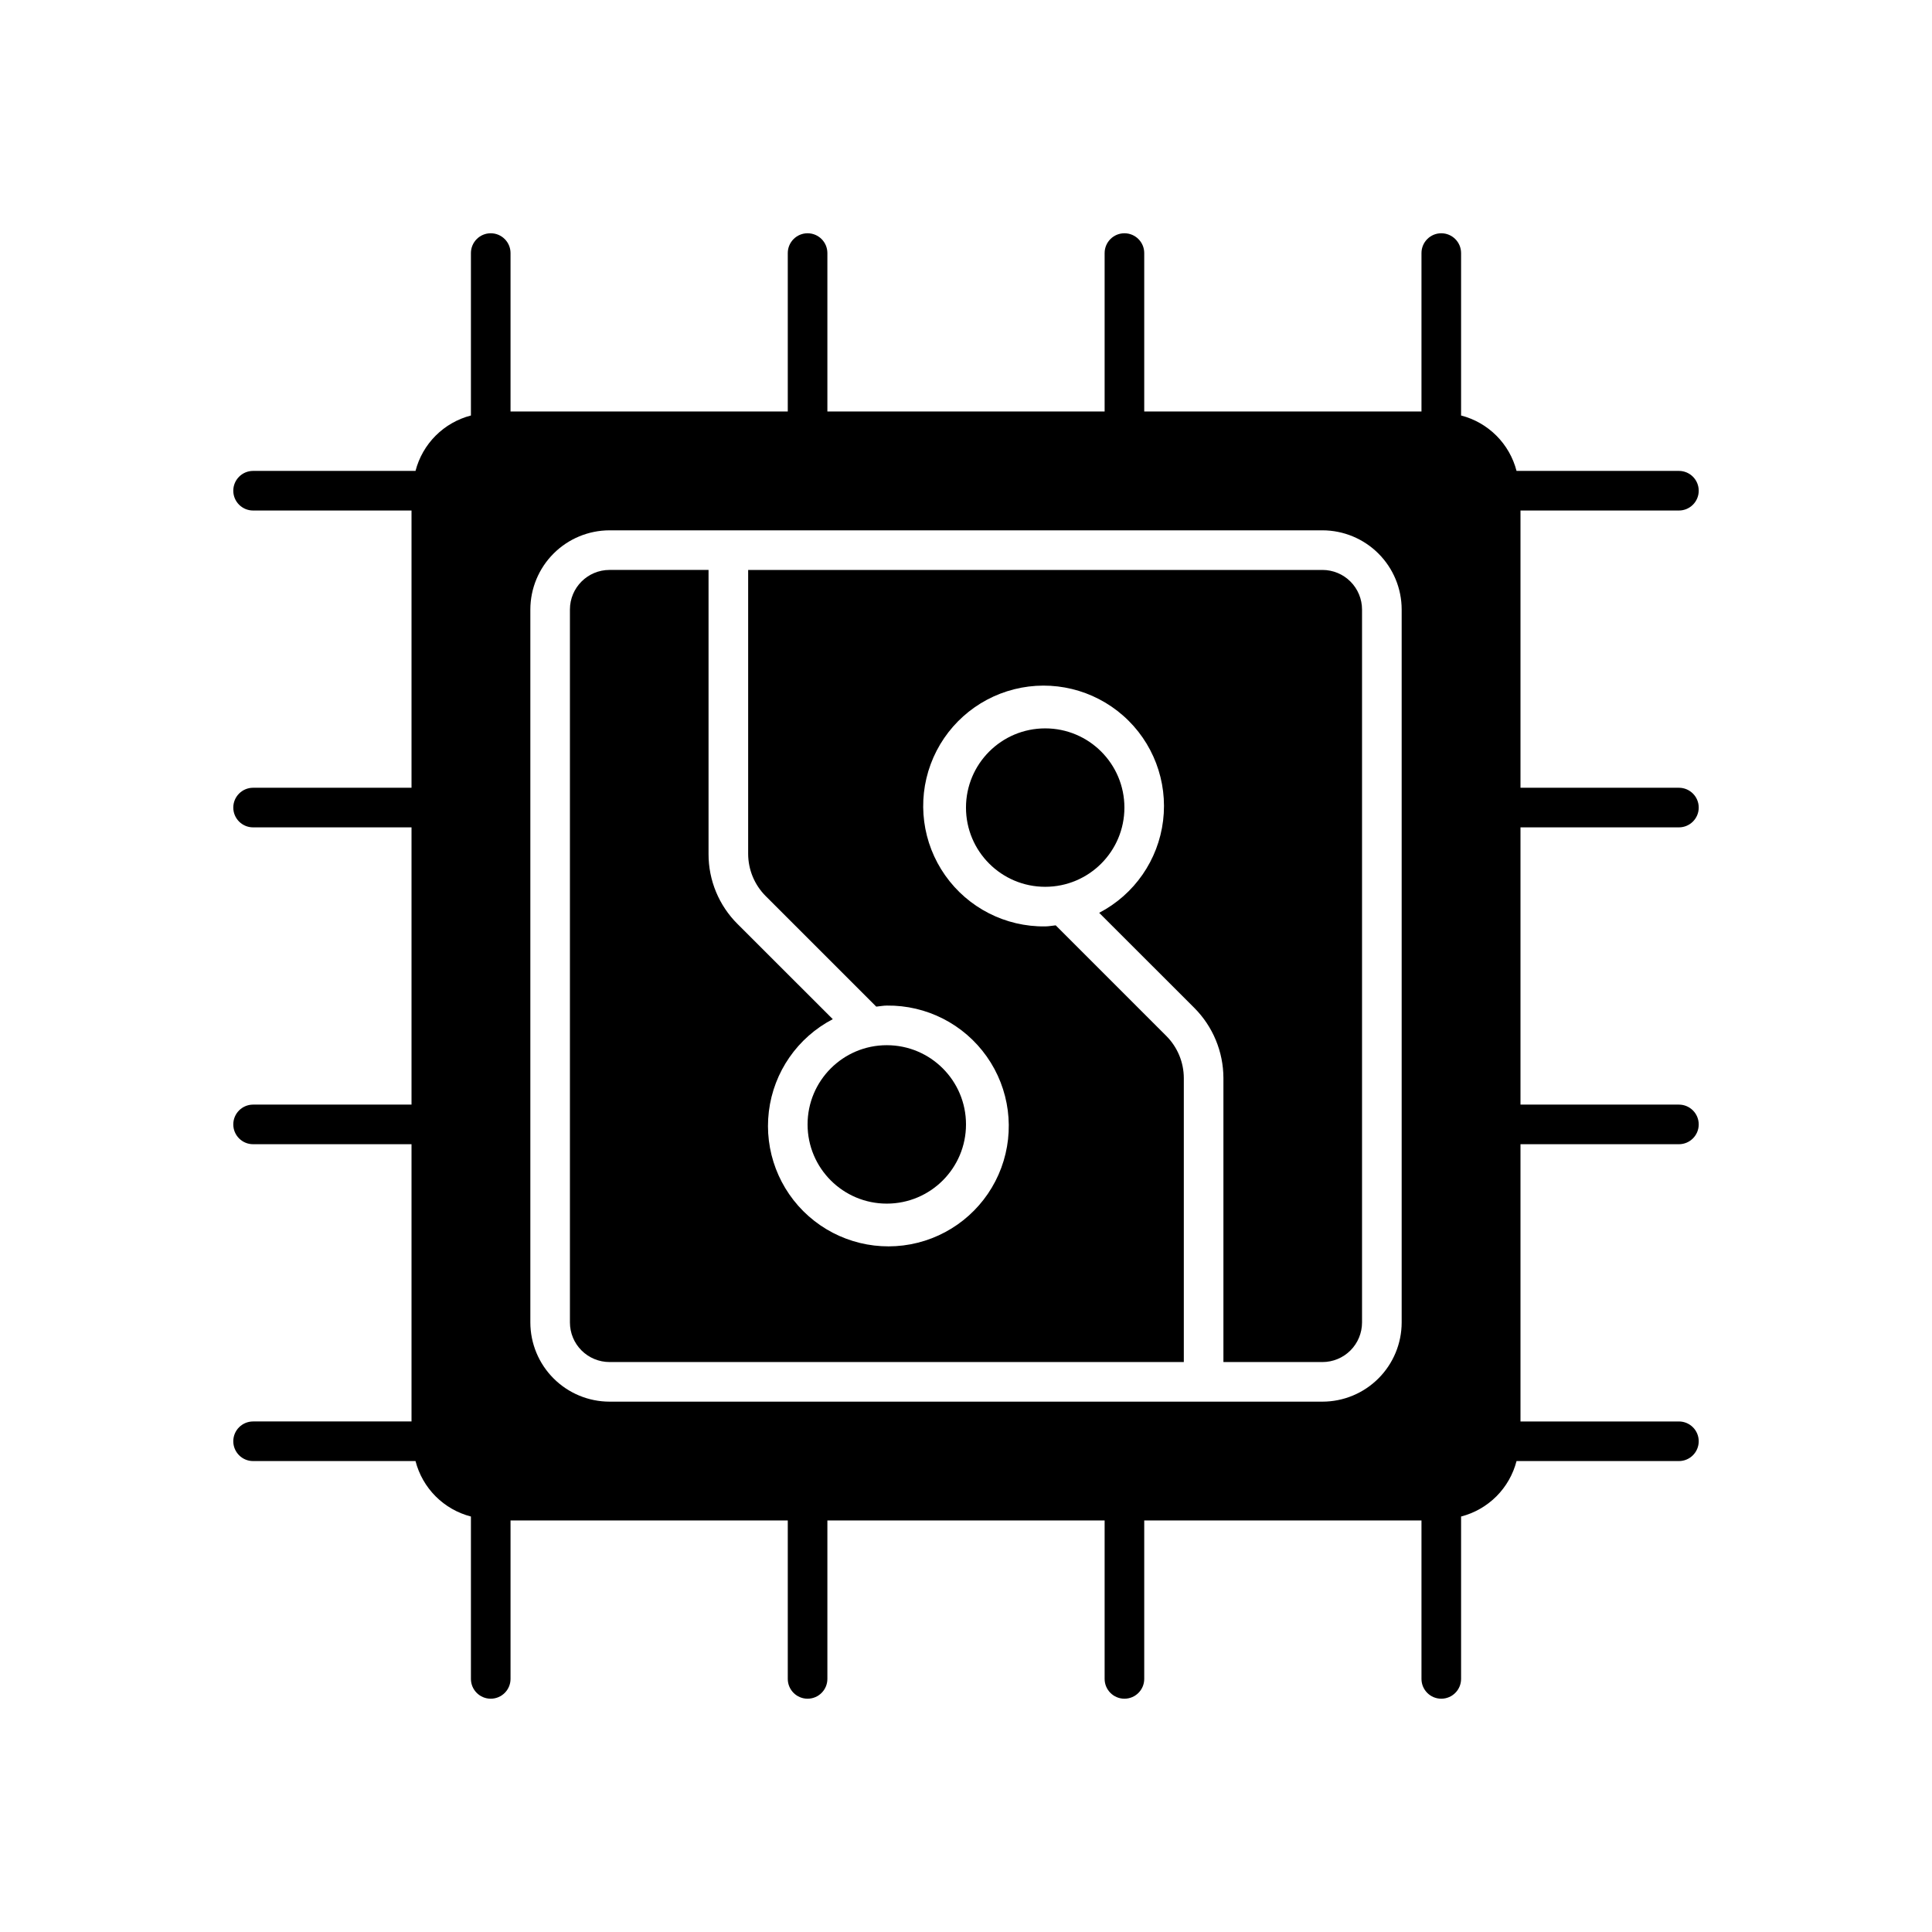
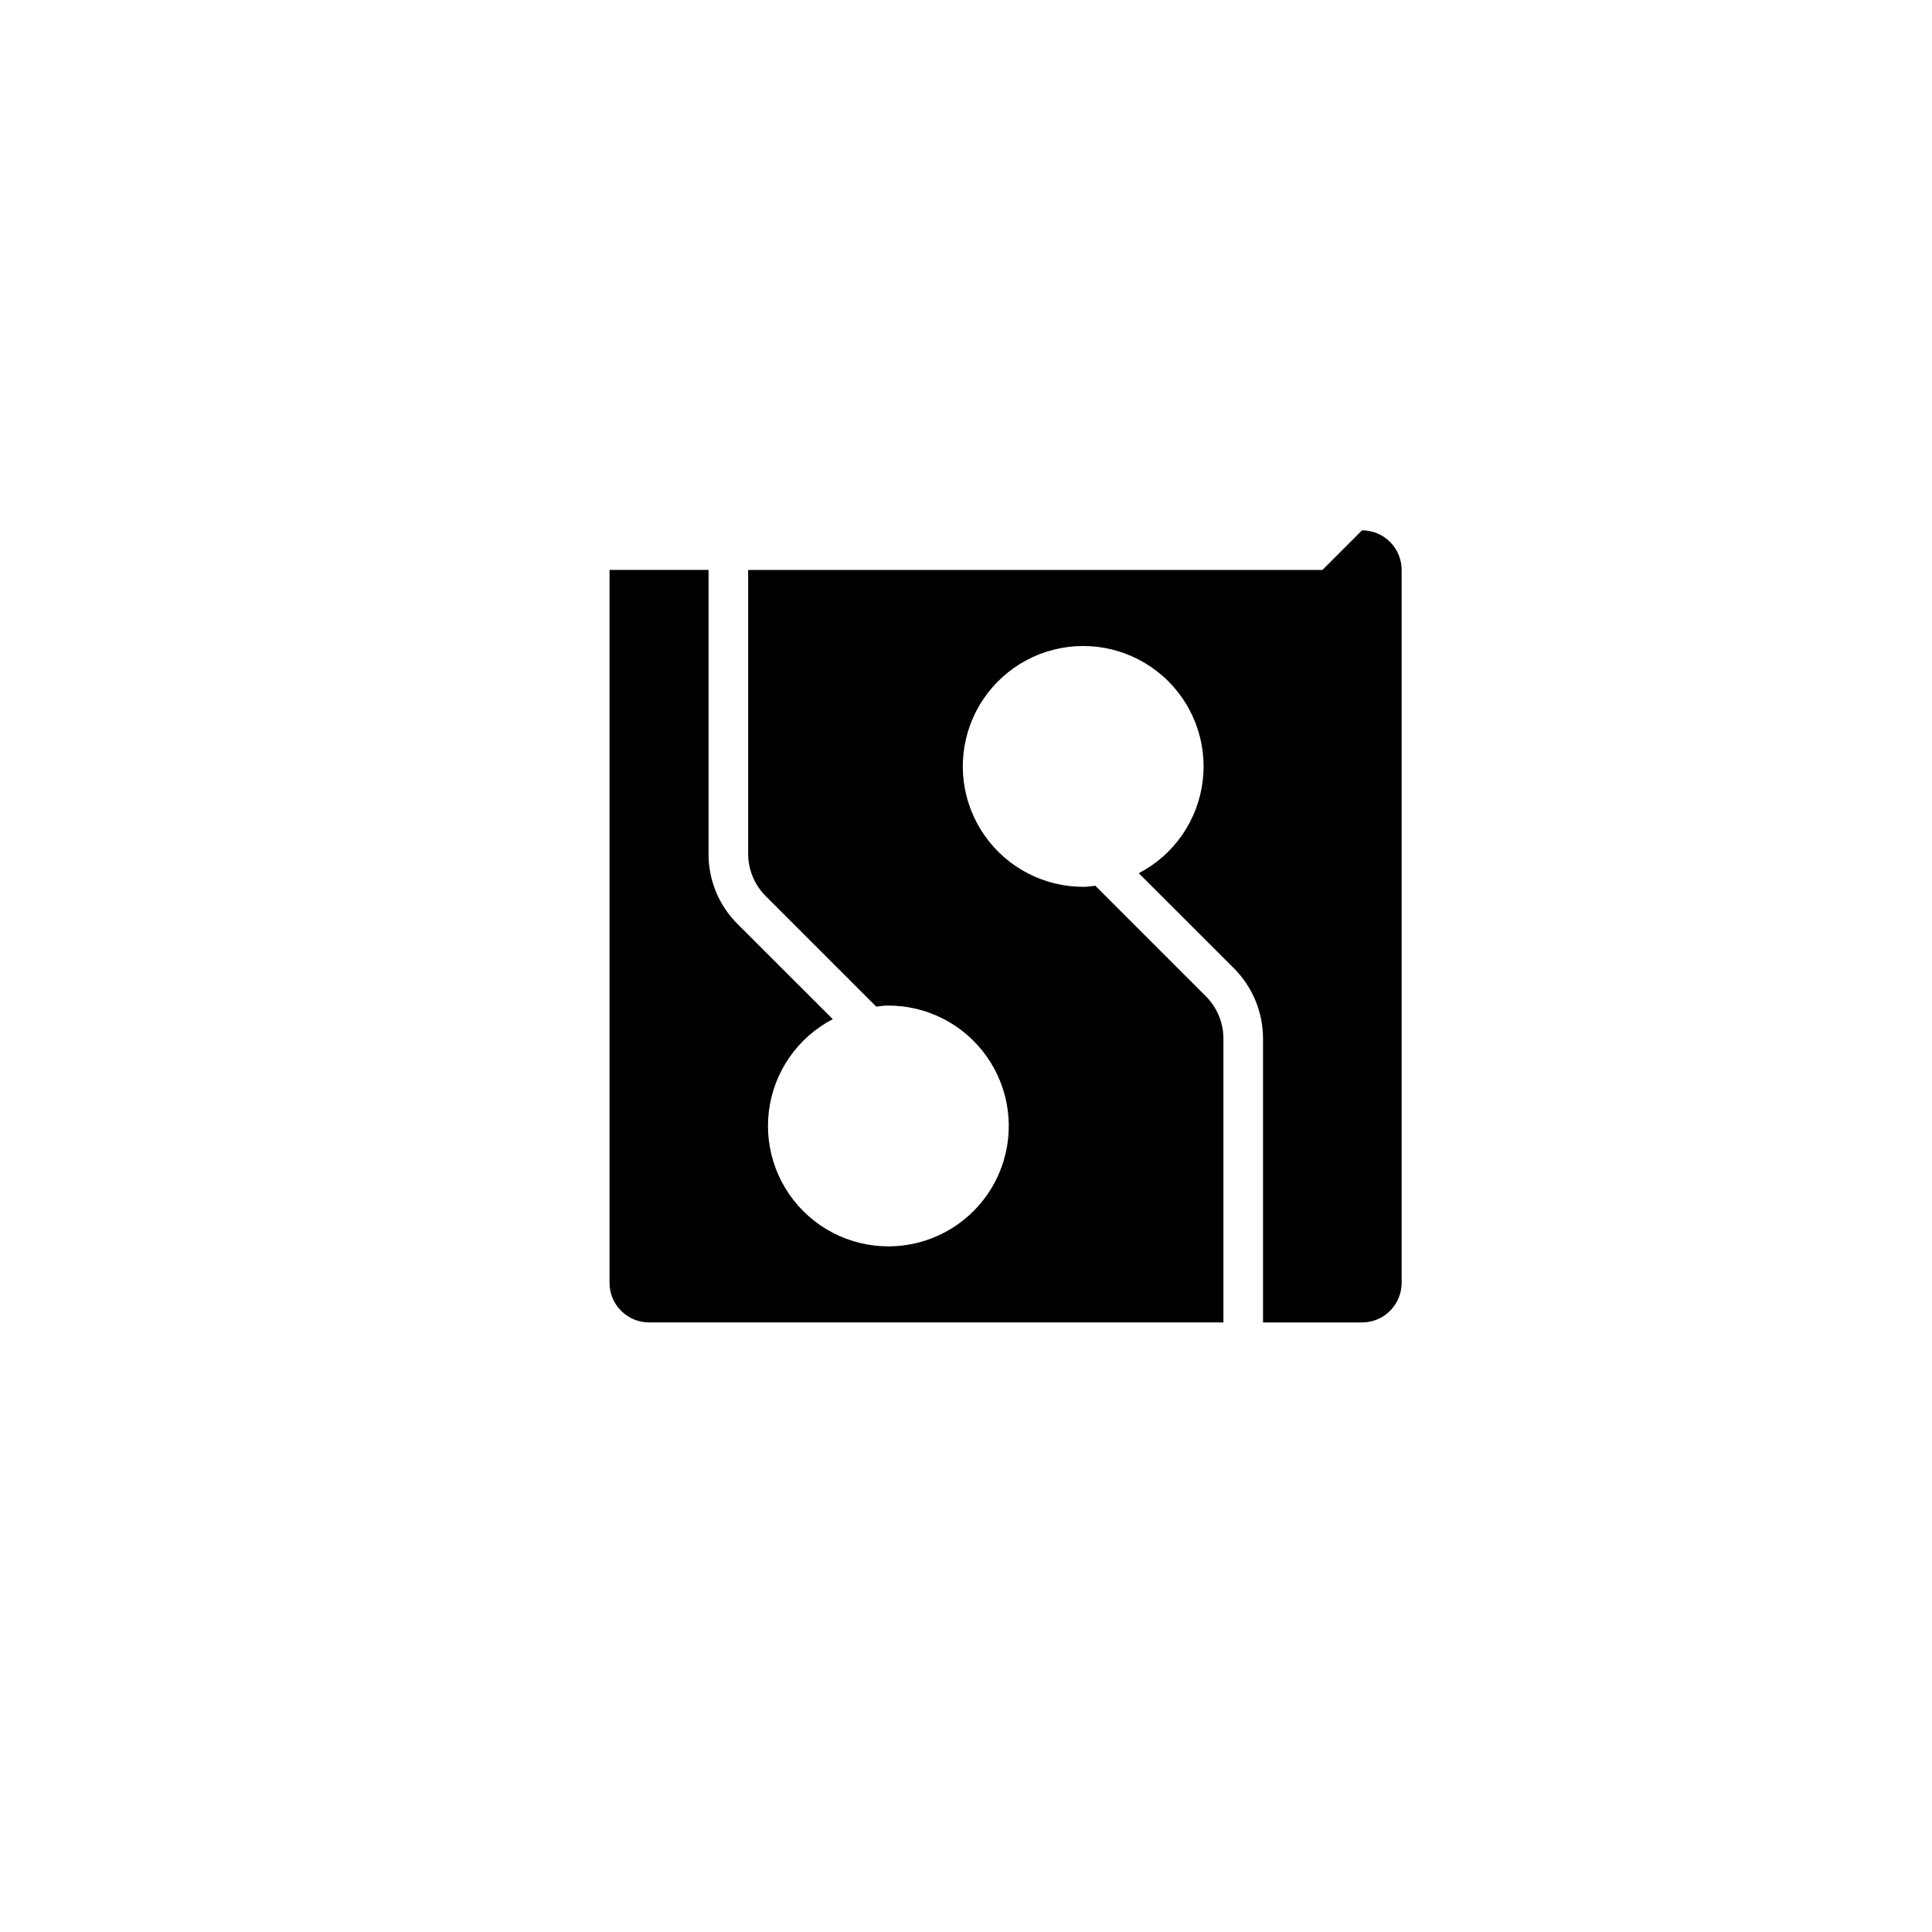
<svg xmlns="http://www.w3.org/2000/svg" fill="#000000" width="800px" height="800px" version="1.1" viewBox="144 144 512 512">
  <g>
-     <path d="m441.98 358.02c0 11.594-9.398 20.992-20.992 20.992s-20.992-9.398-20.992-20.992 9.398-20.992 20.992-20.992 20.992 9.398 20.992 20.992" />
-     <path d="m400 441.98c0 11.594-9.398 20.992-20.992 20.992s-20.992-9.398-20.992-20.992 9.398-20.992 20.992-20.992 20.992 9.398 20.992 20.992" />
-     <path d="m494.46 295.04h-152.19v75.277-0.004c0.016 4.172 1.676 8.172 4.617 11.125l29.332 29.332c0.938-0.082 1.84-0.281 2.793-0.281 10.516-0.137 20.426 4.914 26.488 13.508 6.066 8.594 7.504 19.621 3.852 29.484-3.656 9.863-11.934 17.289-22.133 19.855-10.199 2.566-21.008-0.059-28.895-7.016-7.887-6.957-11.84-17.352-10.566-27.793 1.273-10.441 7.613-19.582 16.941-24.438l-25.238-25.219c-4.938-4.906-7.707-11.59-7.688-18.551v-75.281h-26.238c-5.797 0-10.496 4.699-10.496 10.496v188.93-0.004c0 2.785 1.105 5.457 3.074 7.422 1.969 1.969 4.637 3.074 7.422 3.074h152.19v-75.273c-0.016-4.172-1.676-8.168-4.617-11.125l-29.332-29.332c-0.938 0.082-1.84 0.281-2.793 0.281-10.516 0.141-20.426-4.914-26.488-13.508-6.066-8.594-7.504-19.621-3.852-29.484 3.656-9.859 11.934-17.289 22.133-19.855 10.199-2.566 21.008 0.059 28.898 7.016 7.887 6.957 11.836 17.355 10.562 27.793-1.273 10.441-7.609 19.582-16.941 24.438l25.238 25.219c4.906 4.93 7.668 11.598 7.688 18.551v75.281h26.238c2.785 0 5.457-1.105 7.422-3.074 1.969-1.965 3.074-4.637 3.074-7.422v-188.93 0.004c0-2.785-1.105-5.453-3.074-7.422-1.965-1.969-4.637-3.074-7.422-3.074z" />
-     <path d="m588.93 363.26c2.898 0 5.25-2.348 5.25-5.246s-2.352-5.25-5.25-5.25h-41.984v-73.473h41.984c2.898 0 5.25-2.348 5.25-5.246s-2.352-5.25-5.25-5.25h-43.031c-0.914-3.535-2.758-6.766-5.344-9.348-2.586-2.582-5.812-4.426-9.352-5.336v-43.043c0-2.898-2.352-5.25-5.25-5.25-2.898 0-5.246 2.352-5.246 5.25v41.984h-73.473v-41.984c0-2.898-2.348-5.25-5.246-5.25s-5.25 2.352-5.25 5.25v41.984h-73.473v-41.984c0-2.898-2.348-5.25-5.246-5.25s-5.25 2.352-5.25 5.25v41.984h-73.473v-41.984c0-2.898-2.348-5.25-5.246-5.25s-5.25 2.352-5.25 5.25v43.043c-3.535 0.914-6.762 2.758-9.344 5.34s-4.426 5.809-5.34 9.344h-43.043c-2.898 0-5.25 2.352-5.25 5.25s2.352 5.246 5.25 5.246h41.984v73.473h-41.984c-2.898 0-5.25 2.352-5.25 5.25s2.352 5.246 5.25 5.246h41.984v73.473h-41.984c-2.898 0-5.25 2.352-5.25 5.25s2.352 5.246 5.25 5.246h41.984v73.473h-41.984c-2.898 0-5.25 2.348-5.25 5.246 0 2.898 2.352 5.25 5.25 5.25h43.043c0.91 3.539 2.754 6.766 5.336 9.352 2.582 2.586 5.812 4.43 9.348 5.344v43.031c0 2.898 2.352 5.25 5.25 5.25s5.246-2.352 5.246-5.25v-41.984h73.473v41.984c0 2.898 2.352 5.25 5.25 5.25s5.246-2.352 5.246-5.25v-41.984h73.473v41.984c0 2.898 2.352 5.25 5.25 5.25s5.246-2.352 5.246-5.25v-41.984h73.473v41.984c0 2.898 2.348 5.25 5.246 5.25 2.898 0 5.25-2.352 5.25-5.25v-43.031c3.539-0.914 6.769-2.758 9.355-5.34 2.582-2.586 4.426-5.816 5.34-9.355h43.031c2.898 0 5.25-2.352 5.25-5.25 0-2.898-2.352-5.246-5.25-5.246h-41.984v-73.473h41.984c2.898 0 5.25-2.348 5.25-5.246s-2.352-5.25-5.25-5.25h-41.984v-73.473zm-73.473 131.2c-0.004 5.566-2.219 10.902-6.156 14.836-3.934 3.938-9.27 6.152-14.836 6.156h-188.93 0.004c-5.566-0.004-10.902-2.219-14.836-6.156-3.938-3.934-6.148-9.27-6.156-14.836v-188.93 0.004c0.008-5.566 2.219-10.902 6.156-14.836 3.934-3.938 9.27-6.148 14.836-6.156h188.93-0.004c5.566 0.008 10.902 2.219 14.836 6.156 3.938 3.934 6.152 9.27 6.156 14.836z" />
+     <path d="m494.46 295.04h-152.19v75.277-0.004c0.016 4.172 1.676 8.172 4.617 11.125l29.332 29.332c0.938-0.082 1.84-0.281 2.793-0.281 10.516-0.137 20.426 4.914 26.488 13.508 6.066 8.594 7.504 19.621 3.852 29.484-3.656 9.863-11.934 17.289-22.133 19.855-10.199 2.566-21.008-0.059-28.895-7.016-7.887-6.957-11.84-17.352-10.566-27.793 1.273-10.441 7.613-19.582 16.941-24.438l-25.238-25.219c-4.938-4.906-7.707-11.59-7.688-18.551v-75.281h-26.238v188.93-0.004c0 2.785 1.105 5.457 3.074 7.422 1.969 1.969 4.637 3.074 7.422 3.074h152.19v-75.273c-0.016-4.172-1.676-8.168-4.617-11.125l-29.332-29.332c-0.938 0.082-1.84 0.281-2.793 0.281-10.516 0.141-20.426-4.914-26.488-13.508-6.066-8.594-7.504-19.621-3.852-29.484 3.656-9.859 11.934-17.289 22.133-19.855 10.199-2.566 21.008 0.059 28.898 7.016 7.887 6.957 11.836 17.355 10.562 27.793-1.273 10.441-7.609 19.582-16.941 24.438l25.238 25.219c4.906 4.93 7.668 11.598 7.688 18.551v75.281h26.238c2.785 0 5.457-1.105 7.422-3.074 1.969-1.965 3.074-4.637 3.074-7.422v-188.93 0.004c0-2.785-1.105-5.453-3.074-7.422-1.965-1.969-4.637-3.074-7.422-3.074z" />
  </g>
</svg>